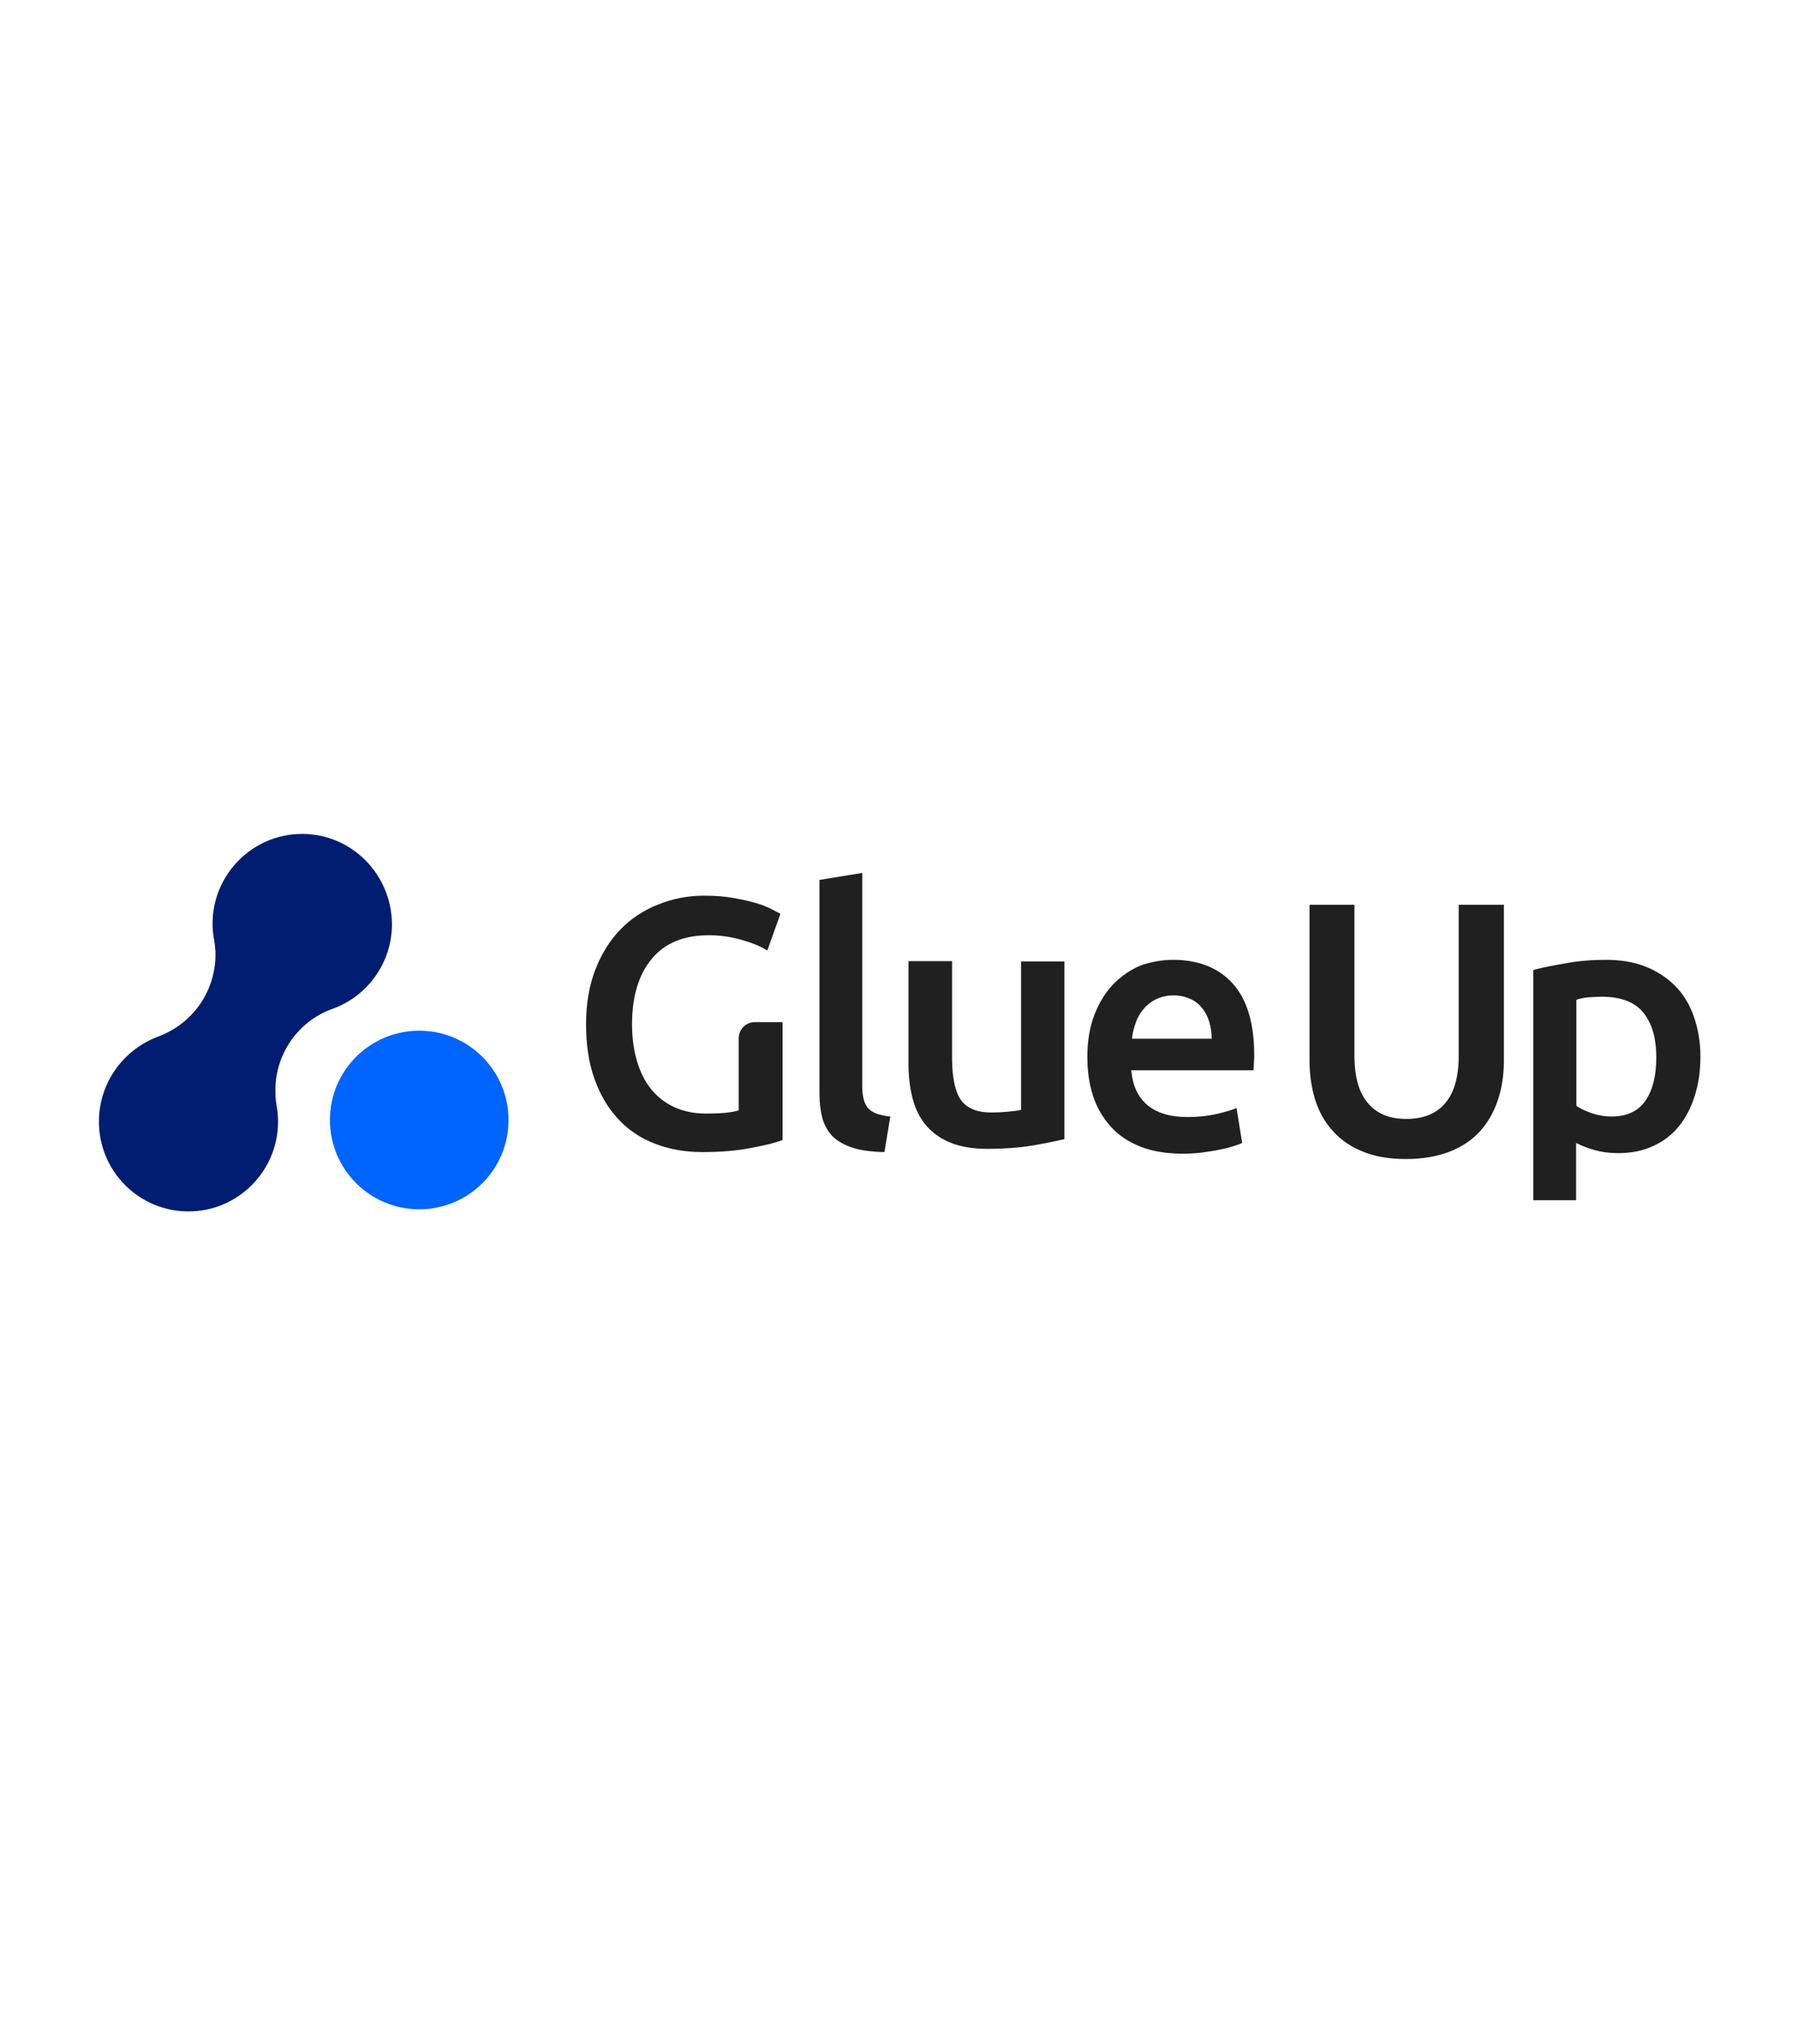
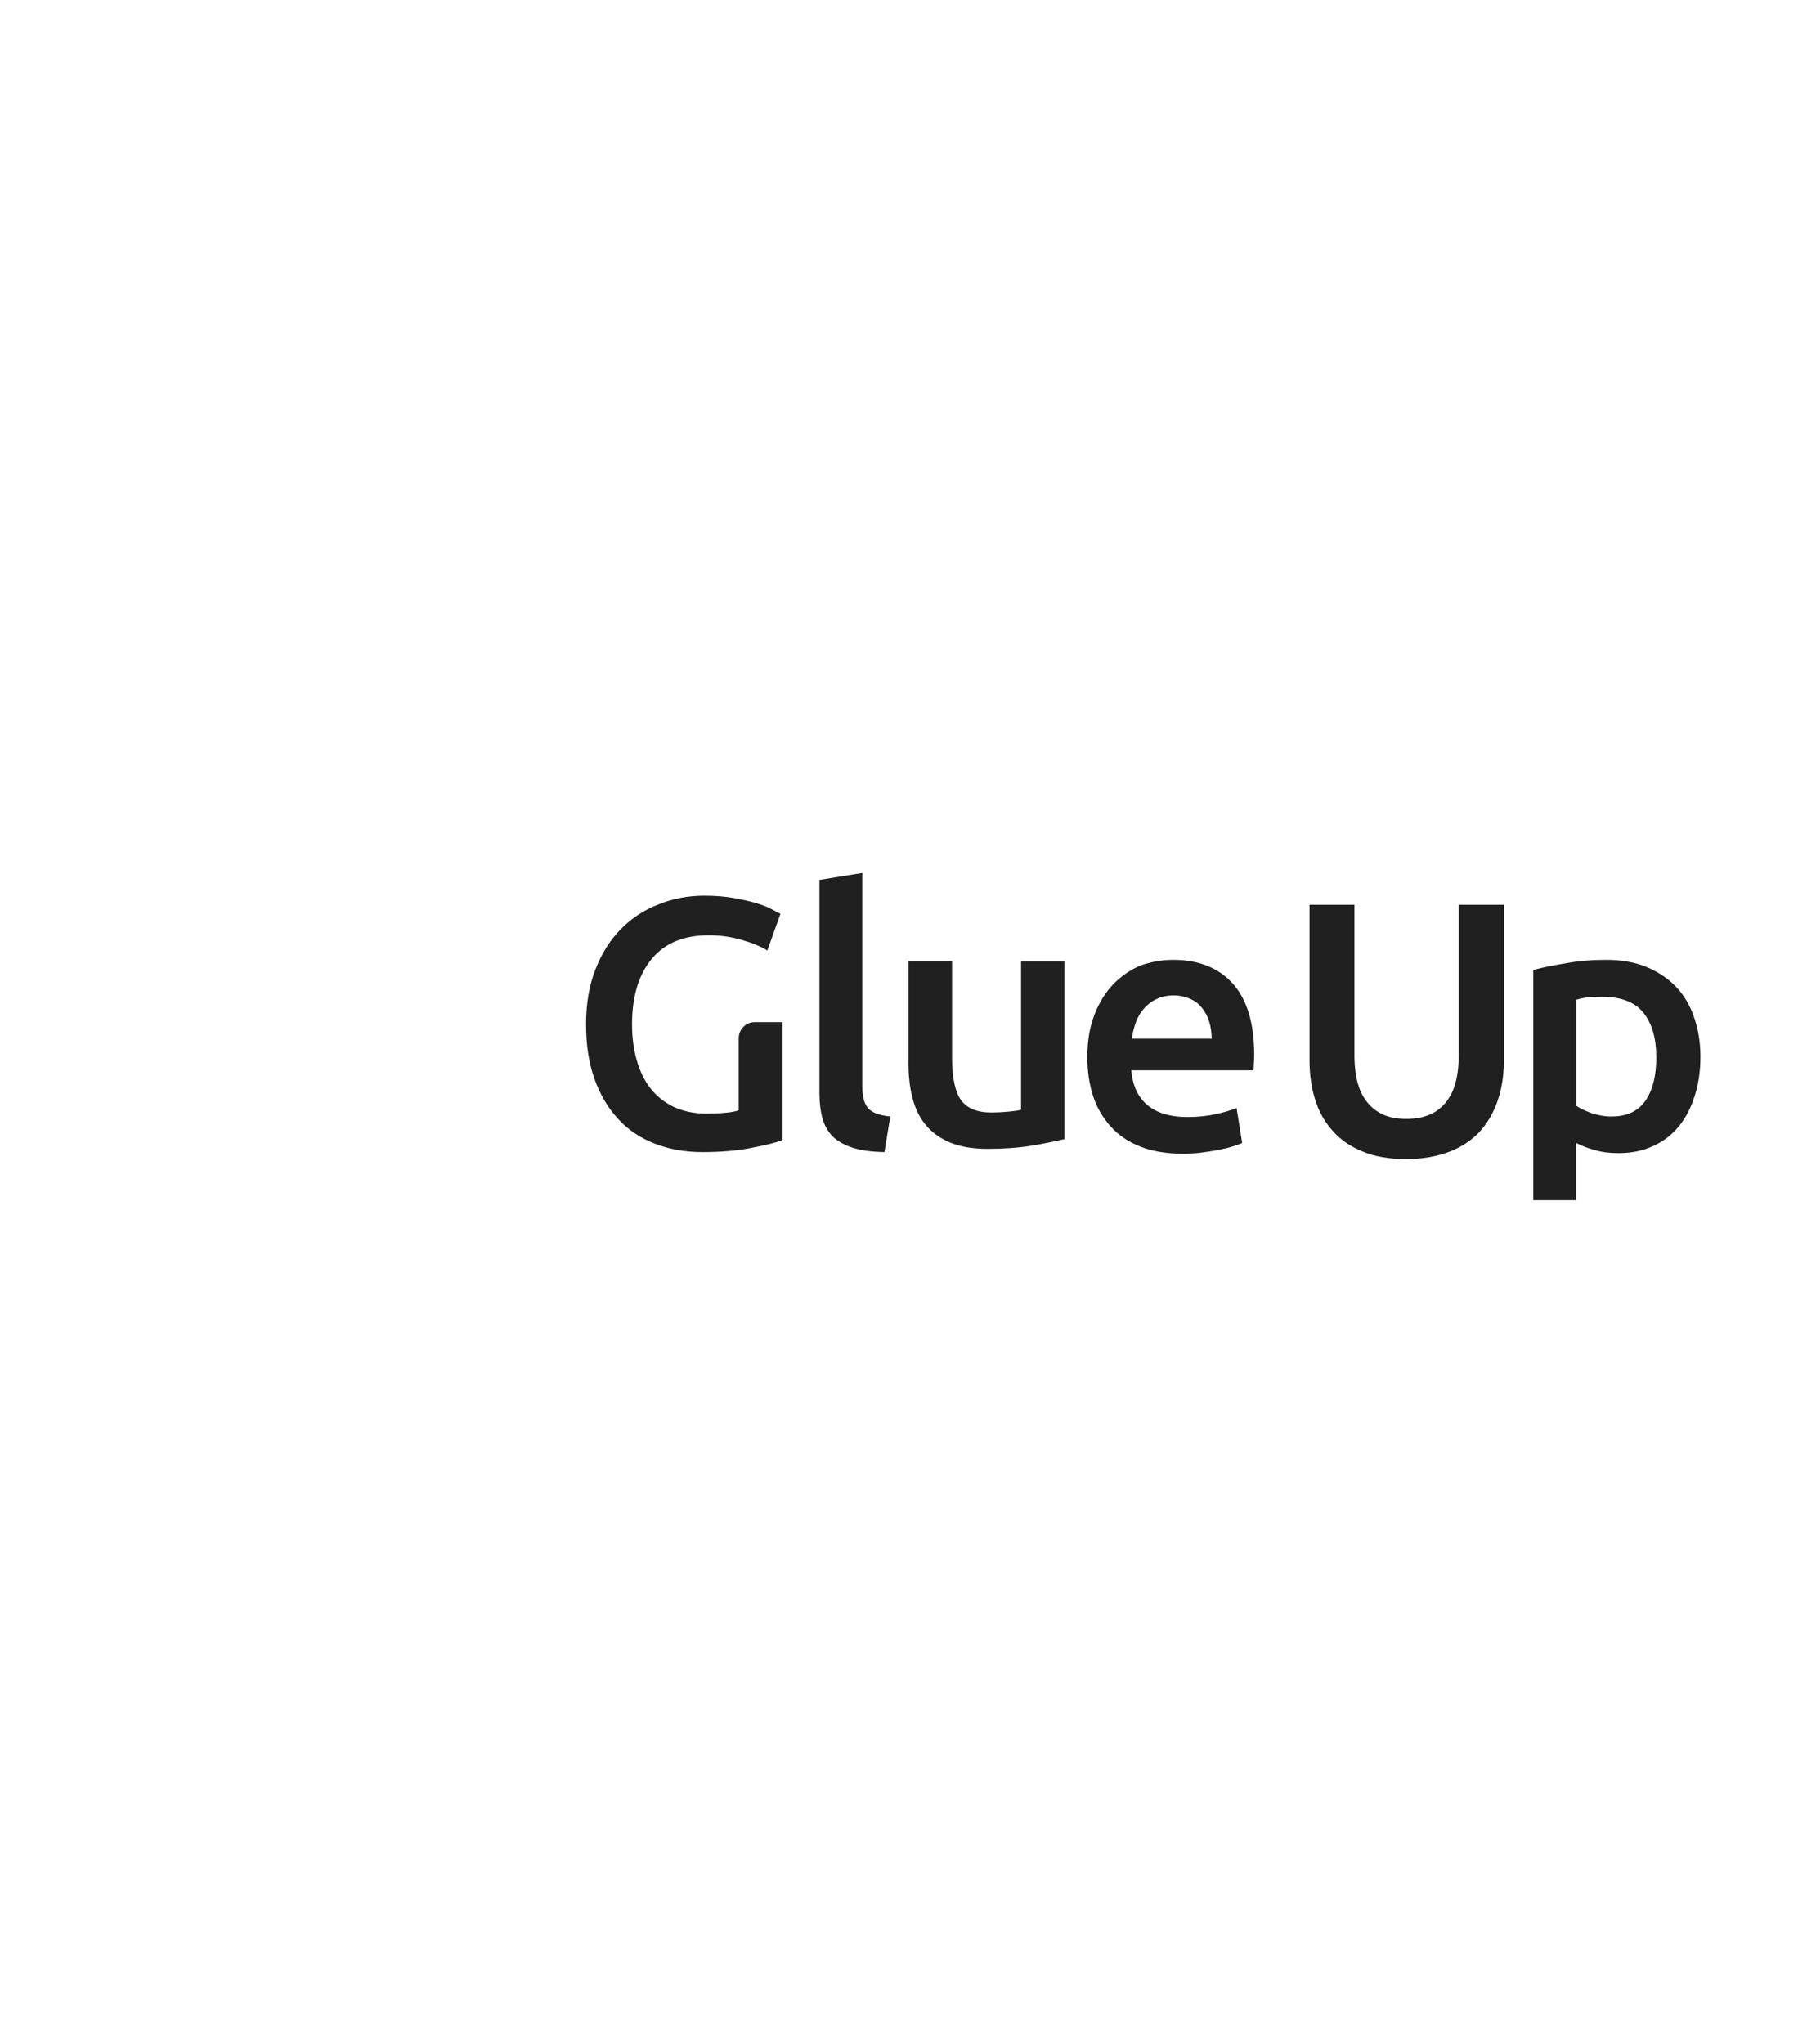
<svg xmlns="http://www.w3.org/2000/svg" version="1.1" id="Layer_1" x="0px" y="0px" viewBox="0 0 672.5 764.5" style="enable-background:new 0 0 672.5 764.5;" xml:space="preserve">
  <style type="text/css">
	.st0{fill:#202020;}
	.st1{fill:#001D71;}
	.st2{fill:#0064FF;}
</style>
  <g id="Page-1">
    <g id="Glueup-logo-main">
      <g id="glueup-logo-en" transform="translate(174.8, 57.2)">
        <path id="Combined-Shape" class="st0" d="M425.9,301.8c5.5,0,10.4,0.8,14.7,2.5c4.3,1.7,8,4.1,11.1,7.2s5.4,6.9,7,11.4     c1.6,4.5,2.5,9.5,2.5,15.1c0,5.3-0.7,10.2-2.1,14.6s-3.3,8.2-5.9,11.4s-5.8,5.7-9.6,7.4c-3.8,1.8-8.2,2.7-13.1,2.7     c-3.3,0-6.3-0.4-9-1.2c-2.5-0.7-4.6-1.5-6.3-2.4l-0.5-0.2v21.4h-16v-86.1c3.3-0.9,7.3-1.7,12.1-2.5     C415.6,302.2,420.6,301.8,425.9,301.8z M331.8,281.2v56.5l0,0.8c0.1,3.8,0.5,7.2,1.4,10c0.9,3,2.3,5.4,4,7.3     c1.7,1.9,3.8,3.3,6.1,4.2c2.3,0.9,5,1.3,7.9,1.3c2.9,0,5.6-0.4,8-1.3c2.4-0.9,4.5-2.3,6.2-4.2c1.7-1.9,3.1-4.3,4-7.3     c0.9-3,1.4-6.6,1.4-10.8l0,0v-56.5h16.9v58.1l0,1c-0.1,5-0.8,9.6-2.2,13.8c-1.5,4.5-3.7,8.4-6.6,11.7c-3,3.3-6.8,5.9-11.4,7.7     c-4.6,1.8-10.1,2.8-16.4,2.8s-11.7-0.9-16.2-2.8c-4.5-1.8-8.3-4.4-11.2-7.7c-3-3.3-5.2-7.2-6.6-11.7s-2.1-9.4-2.1-14.8l0,0v-58.1     H331.8z M264,301.8c9.5,0,17,3,22.3,8.9s8,14.8,8,26.5c0,0.9,0,1.9-0.1,3c0,0.9-0.1,1.7-0.1,2.4l-0.1,0.5h-45.7l0.1,0.6     c0.5,5.3,2.5,9.4,5.8,12.3c3.5,3,8.5,4.6,15.2,4.6c3.9,0,7.4-0.4,10.7-1.1c3-0.7,5.4-1.4,7.2-2.1l0.4-0.2l2.1,13.1l-0.3,0.1     c-0.8,0.4-2,0.8-3.3,1.2c-1.5,0.5-3.3,0.9-5.3,1.3c-2,0.4-4.1,0.7-6.4,1c-2.3,0.3-4.6,0.4-7,0.4c-6.1,0-11.4-0.9-15.9-2.7     c-4.5-1.8-8.2-4.3-11.1-7.6s-5.1-7-6.5-11.4c-1.4-4.4-2.1-9.2-2.1-14.4c0-6.1,0.9-11.4,2.7-16c1.8-4.6,4.2-8.4,7.2-11.5     c3-3,6.4-5.3,10.3-6.9C256,302.5,260,301.8,264,301.8z M88.6,277.8c4.2,0,7.9,0.3,11.1,0.9c3.3,0.6,6.1,1.2,8.4,1.9     s4.3,1.5,5.8,2.3c1.5,0.8,2.6,1.4,3.2,1.7l0,0l-4.9,13.7c-2.6-1.6-5.8-2.9-9.7-4s-7.9-1.7-12.2-1.7c-9.3,0-16.4,2.9-21.3,8.8     c-4.9,5.9-7.4,14-7.4,24.5c0,4.9,0.6,9.5,1.8,13.6c1.2,4.1,2.9,7.6,5.2,10.5c2.3,2.9,5.2,5.2,8.6,6.8s7.4,2.5,12,2.5     c2.9,0,5.3-0.1,7.4-0.3c2.1-0.2,3.7-0.5,4.9-0.9l0,0v-27c0-3.3,2.7-6,6-6l0,0h10.4v44.1c-2.3,0.9-6.1,1.9-11.5,2.9     c-5.4,1.1-11.6,1.6-18.6,1.6c-6.5,0-12.5-1.1-17.8-3.2c-5.4-2.1-10-5.2-13.7-9.3c-3.8-4.1-6.7-9.1-8.8-15     c-2.1-5.9-3.1-12.7-3.1-20.4s1.2-14.5,3.5-20.4c2.3-5.9,5.4-10.9,9.4-15s8.7-7.2,14.1-9.3C76.8,278.9,82.5,277.8,88.6,277.8z      M147.7,269.3v79.6c0,1.9,0.2,3.6,0.5,4.9c0.3,1.3,0.9,2.5,1.6,3.4c0.8,0.9,1.9,1.6,3.2,2.1c1.4,0.5,3.1,0.9,5.2,1.1l0,0     l-2.2,13.3c-4.8-0.1-8.7-0.6-11.8-1.6c-3.1-1-5.6-2.4-7.5-4.2c-1.8-1.8-3.1-4.1-3.9-6.8c-0.7-2.7-1.1-5.8-1.1-9.2l0,0v-80     L147.7,269.3z M181.3,302.6v35.9l0,0.7c0.1,7,1.2,12,3.3,15c2.2,3.1,6,4.7,11.4,4.7c2,0,4-0.1,6.2-0.3s3.8-0.4,4.9-0.7l0,0v-55.5     h16.2v66.5l-0.6,0.1c-3,0.7-6.9,1.5-11.6,2.3c-5,0.8-10.5,1.2-16.5,1.2c-5.6,0-10.3-0.8-14.1-2.4c-3.8-1.6-6.8-3.8-9.1-6.6     s-3.9-6.1-4.9-10c-1-3.9-1.5-8.2-1.5-12.8l0,0v-38.4H181.3z M424.3,315.6c-1.5,0-3.1,0.1-4.7,0.2c-1.4,0.1-2.7,0.3-4,0.7     l-0.8,0.2v39.7c1.4,1,3.3,1.9,5.6,2.7c2.3,0.8,4.8,1.3,7.5,1.3c5.8,0,10.1-2,12.8-6c2.7-4,4-9.3,4-16.1c0-7.2-1.6-12.7-4.8-16.7     C436.7,317.6,431.5,315.6,424.3,315.6z M264.2,315.1c-2.5,0-4.6,0.5-6.5,1.4c-1.9,0.9-3.4,2.1-4.7,3.6s-2.3,3.2-3,5.2     c-0.6,1.7-1.1,3.4-1.3,5.2l-0.1,0.8h29.8c0-2.2-0.3-4.3-0.9-6.3s-1.5-3.7-2.7-5.2c-1.2-1.5-2.6-2.6-4.4-3.4     C268.6,315.6,266.5,315.1,264.2,315.1z" />
      </g>
      <g id="glueup-symbol" transform="translate(47, 47)">
-         <path id="Path" class="st1" d="M66,264.9c-18.5,0-33.5,15.1-33.5,33.6c0,1.9,0.2,3.8,0.5,5.6l0.1,0.3l0,0.2     c0.3,1.8,0.5,3.7,0.5,5.5l0,0.4c-0.2,13.4-8.5,25.1-20.7,29.9l-0.2,0.1C-0.8,345.3-10,358-10,372.5c0,18.6,15,33.6,33.5,33.6     S57,391,57,372.5c0-2.1-0.2-4.2-0.6-6.3c-0.3-1.8-0.4-3.6-0.4-5.4c0-13.6,8.4-25.6,20.9-30.3c13.4-4.6,22.7-17.3,22.7-31.8     C99.5,280,84.5,264.9,66,264.9z" />
-         <path id="Path_00000183222175026449068880000003803383371209068971_" class="st2" d="M109.8,338.5c-18.4,0-33.4,14.9-33.4,33.4     c0,18.4,14.9,33.4,33.4,33.4s33.4-14.9,33.4-33.4C143.2,353.4,128.2,338.5,109.8,338.5z" />
-       </g>
+         </g>
    </g>
  </g>
</svg>